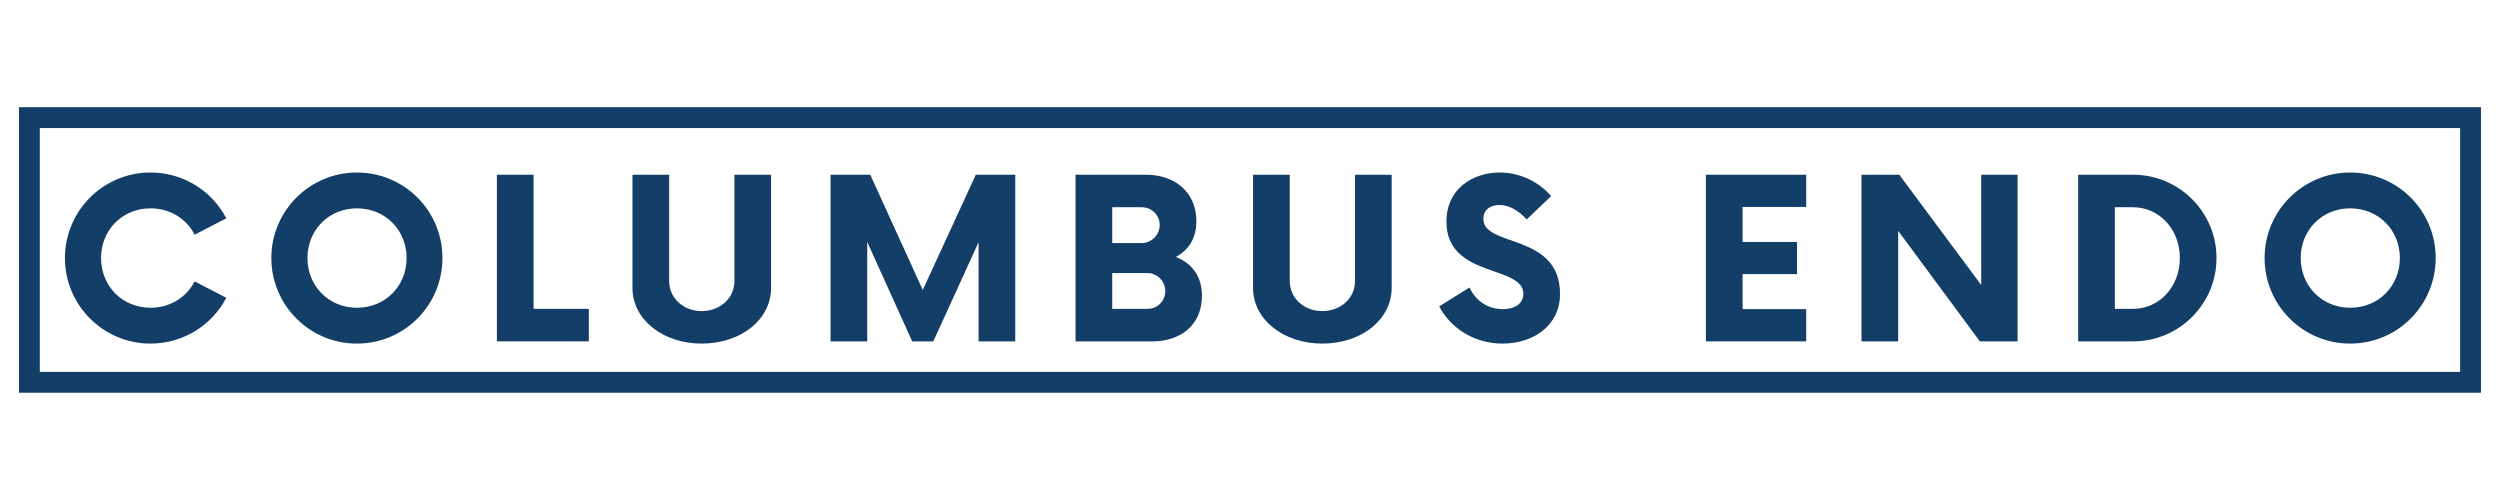
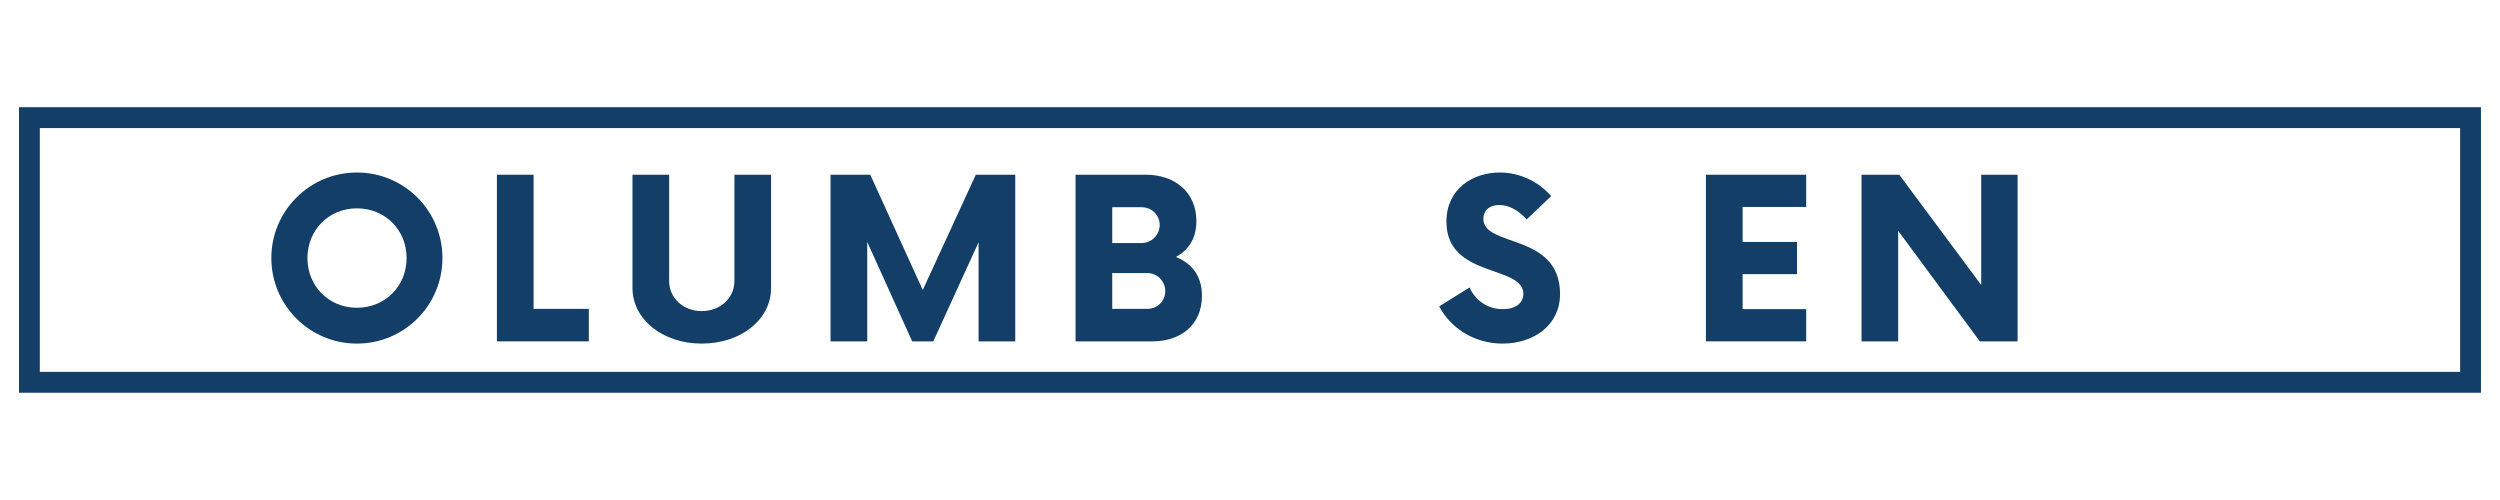
<svg xmlns="http://www.w3.org/2000/svg" width="480" zoomAndPan="magnify" viewBox="0 0 360 72" height="96" preserveAspectRatio="xMidYMid meet" version="1.0">
  <defs>
    <g />
    <clipPath id="e925a9cd5d">
      <path d="M 2.734 15.441 L 357.258 15.441 L 357.258 56.551 L 2.734 56.551 Z M 2.734 15.441 " clip-rule="nonzero" />
    </clipPath>
  </defs>
  <g clip-path="url(#e925a9cd5d)">
    <path stroke-linecap="butt" transform="matrix(0.75, 0, 0, 0.75, 2.734, 15.442)" fill="none" stroke-linejoin="miter" d="M 0 -0.001 L 472.698 -0.001 L 472.698 54.812 L 0 54.812 Z M 0 -0.001 " stroke="#123e67" stroke-width="8" stroke-opacity="1" stroke-miterlimit="4" />
  </g>
  <g fill="#123e67" fill-opacity="1">
    <g transform="translate(7.871, 49.157)">
      <g>
-         <path d="M 13.797 0.32 C 18.559 0.32 22.676 -2.359 24.715 -6.277 L 20.156 -8.637 C 18.996 -6.359 16.637 -4.84 13.797 -4.84 C 9.758 -4.84 6.68 -7.957 6.68 -12 C 6.68 -16.039 9.758 -19.156 13.797 -19.156 C 16.637 -19.156 18.996 -17.637 20.156 -15.359 L 24.715 -17.719 C 22.676 -21.637 18.559 -24.316 13.797 -24.316 C 7 -24.316 1.48 -18.797 1.48 -12 C 1.48 -5.199 7 0.32 13.797 0.32 Z M 13.797 0.32 " />
-       </g>
+         </g>
    </g>
  </g>
  <g fill="#123e67" fill-opacity="1">
    <g transform="translate(37.593, 49.157)">
      <g>
        <path d="M 13.797 0.32 C 20.637 0.32 26.117 -5.199 26.117 -12 C 26.117 -18.797 20.637 -24.316 13.797 -24.316 C 7 -24.316 1.48 -18.797 1.48 -12 C 1.48 -5.199 7 0.32 13.797 0.32 Z M 13.797 -4.84 C 9.758 -4.84 6.68 -7.957 6.68 -12 C 6.68 -16.039 9.758 -19.156 13.797 -19.156 C 17.879 -19.156 20.957 -16.039 20.957 -12 C 20.957 -7.957 17.879 -4.84 13.797 -4.84 Z M 13.797 -4.84 " />
      </g>
    </g>
  </g>
  <g fill="#123e67" fill-opacity="1">
    <g transform="translate(69.194, 49.157)">
      <g>
        <path d="M 7.641 -4.68 L 7.641 -23.996 L 2.359 -23.996 L 2.359 0 L 15.598 0 L 15.598 -4.68 Z M 7.641 -4.68 " />
      </g>
    </g>
  </g>
  <g fill="#123e67" fill-opacity="1">
    <g transform="translate(88.838, 49.157)">
      <g>
        <path d="M 12.199 0.32 C 17.879 0.32 22.195 -3.16 22.195 -7.68 L 22.195 -23.996 L 16.918 -23.996 L 16.918 -8.68 C 16.918 -6.238 14.879 -4.359 12.199 -4.359 C 9.559 -4.359 7.52 -6.238 7.52 -8.68 L 7.52 -23.996 L 2.238 -23.996 L 2.238 -7.68 C 2.238 -3.16 6.598 0.32 12.199 0.32 Z M 12.199 0.32 " />
      </g>
    </g>
  </g>
  <g fill="#123e67" fill-opacity="1">
    <g transform="translate(117.24, 49.157)">
      <g>
        <path d="M 23.277 -23.996 L 15.637 -7.398 L 8.078 -23.996 L 2.359 -23.996 L 2.359 0 L 7.641 0 L 7.641 -14.316 L 14.117 0 L 17.156 0 L 23.676 -14.277 L 23.676 0 L 28.957 0 L 28.957 -23.996 Z M 23.277 -23.996 " />
      </g>
    </g>
  </g>
  <g fill="#123e67" fill-opacity="1">
    <g transform="translate(152.521, 49.157)">
      <g>
        <path d="M 16.797 -12.156 C 18.598 -13.117 19.758 -14.797 19.758 -17.316 C 19.758 -21.555 16.559 -23.996 12.52 -23.996 L 2.359 -23.996 L 2.359 0 L 13.438 0 C 17.438 0 20.559 -2.32 20.559 -6.559 C 20.559 -9.48 19.035 -11.277 16.797 -12.156 Z M 14.477 -16.758 C 14.477 -15.359 13.316 -14.156 11.879 -14.156 L 7.641 -14.156 L 7.641 -19.316 L 11.879 -19.316 C 13.316 -19.316 14.477 -18.195 14.477 -16.758 Z M 12.68 -4.68 L 7.641 -4.68 L 7.641 -9.84 L 12.68 -9.84 C 14.156 -9.84 15.277 -8.637 15.277 -7.238 C 15.277 -5.801 14.156 -4.68 12.68 -4.68 Z M 12.68 -4.68 " />
      </g>
    </g>
  </g>
  <g fill="#123e67" fill-opacity="1">
    <g transform="translate(178.203, 49.157)">
      <g>
-         <path d="M 12.199 0.32 C 17.879 0.32 22.195 -3.16 22.195 -7.68 L 22.195 -23.996 L 16.918 -23.996 L 16.918 -8.68 C 16.918 -6.238 14.879 -4.359 12.199 -4.359 C 9.559 -4.359 7.52 -6.238 7.52 -8.68 L 7.52 -23.996 L 2.238 -23.996 L 2.238 -7.68 C 2.238 -3.16 6.598 0.32 12.199 0.32 Z M 12.199 0.32 " />
-       </g>
+         </g>
    </g>
  </g>
  <g fill="#123e67" fill-opacity="1">
    <g transform="translate(206.606, 49.157)">
      <g>
        <path d="M 9.758 0.32 C 14.238 0.32 18.039 -2.32 18.039 -6.801 C 18.039 -15.676 7 -13.477 7 -17.637 C 7 -18.996 8.039 -19.637 9.32 -19.637 C 10.68 -19.637 12.039 -18.879 13.238 -17.559 L 16.758 -20.918 C 14.996 -22.957 12.316 -24.316 9.359 -24.316 C 5.559 -24.316 1.68 -22.035 1.68 -17.238 C 1.68 -9.078 12.758 -11.039 12.758 -6.84 C 12.758 -5.52 11.637 -4.641 9.797 -4.641 C 7.598 -4.641 5.879 -5.879 5 -7.758 L 0.641 -5.039 C 2.199 -2.039 5.559 0.32 9.758 0.32 Z M 9.758 0.32 " />
      </g>
    </g>
  </g>
  <g fill="#123e67" fill-opacity="1">
    <g transform="translate(229.529, 49.157)">
      <g />
    </g>
  </g>
  <g fill="#123e67" fill-opacity="1">
    <g transform="translate(243.095, 49.157)">
      <g>
        <path d="M 16.996 -19.355 L 16.996 -23.996 L 2.559 -23.996 L 2.559 0 L 16.996 0 L 16.996 -4.641 L 7.84 -4.641 L 7.84 -9.68 L 15.676 -9.68 L 15.676 -14.316 L 7.84 -14.316 L 7.84 -19.355 Z M 16.996 -19.355 " />
      </g>
    </g>
  </g>
  <g fill="#123e67" fill-opacity="1">
    <g transform="translate(265.698, 49.157)">
      <g>
        <path d="M 19.598 -23.996 L 19.598 -8.117 L 7.797 -23.996 L 2.359 -23.996 L 2.359 0 L 7.641 0 L 7.641 -15.918 L 19.398 0 L 24.836 0 L 24.836 -23.996 Z M 19.598 -23.996 " />
      </g>
    </g>
  </g>
  <g fill="#123e67" fill-opacity="1">
    <g transform="translate(296.899, 49.157)">
      <g>
-         <path d="M 2.359 0 L 10.277 0 C 16.879 0 22.277 -5.359 22.277 -12 C 22.277 -18.637 16.879 -23.996 10.277 -23.996 L 2.359 -23.996 Z M 7.641 -4.68 L 7.641 -19.316 L 10.238 -19.316 C 14.039 -19.316 16.996 -16.156 16.996 -12 C 16.996 -7.84 14.039 -4.68 10.238 -4.68 Z M 7.641 -4.68 " />
-       </g>
+         </g>
    </g>
  </g>
  <g fill="#123e67" fill-opacity="1">
    <g transform="translate(324.622, 49.157)">
      <g>
-         <path d="M 13.797 0.32 C 20.637 0.32 26.117 -5.199 26.117 -12 C 26.117 -18.797 20.637 -24.316 13.797 -24.316 C 7 -24.316 1.48 -18.797 1.48 -12 C 1.48 -5.199 7 0.32 13.797 0.32 Z M 13.797 -4.84 C 9.758 -4.84 6.68 -7.957 6.68 -12 C 6.68 -16.039 9.758 -19.156 13.797 -19.156 C 17.879 -19.156 20.957 -16.039 20.957 -12 C 20.957 -7.957 17.879 -4.84 13.797 -4.84 Z M 13.797 -4.84 " />
-       </g>
+         </g>
    </g>
  </g>
</svg>